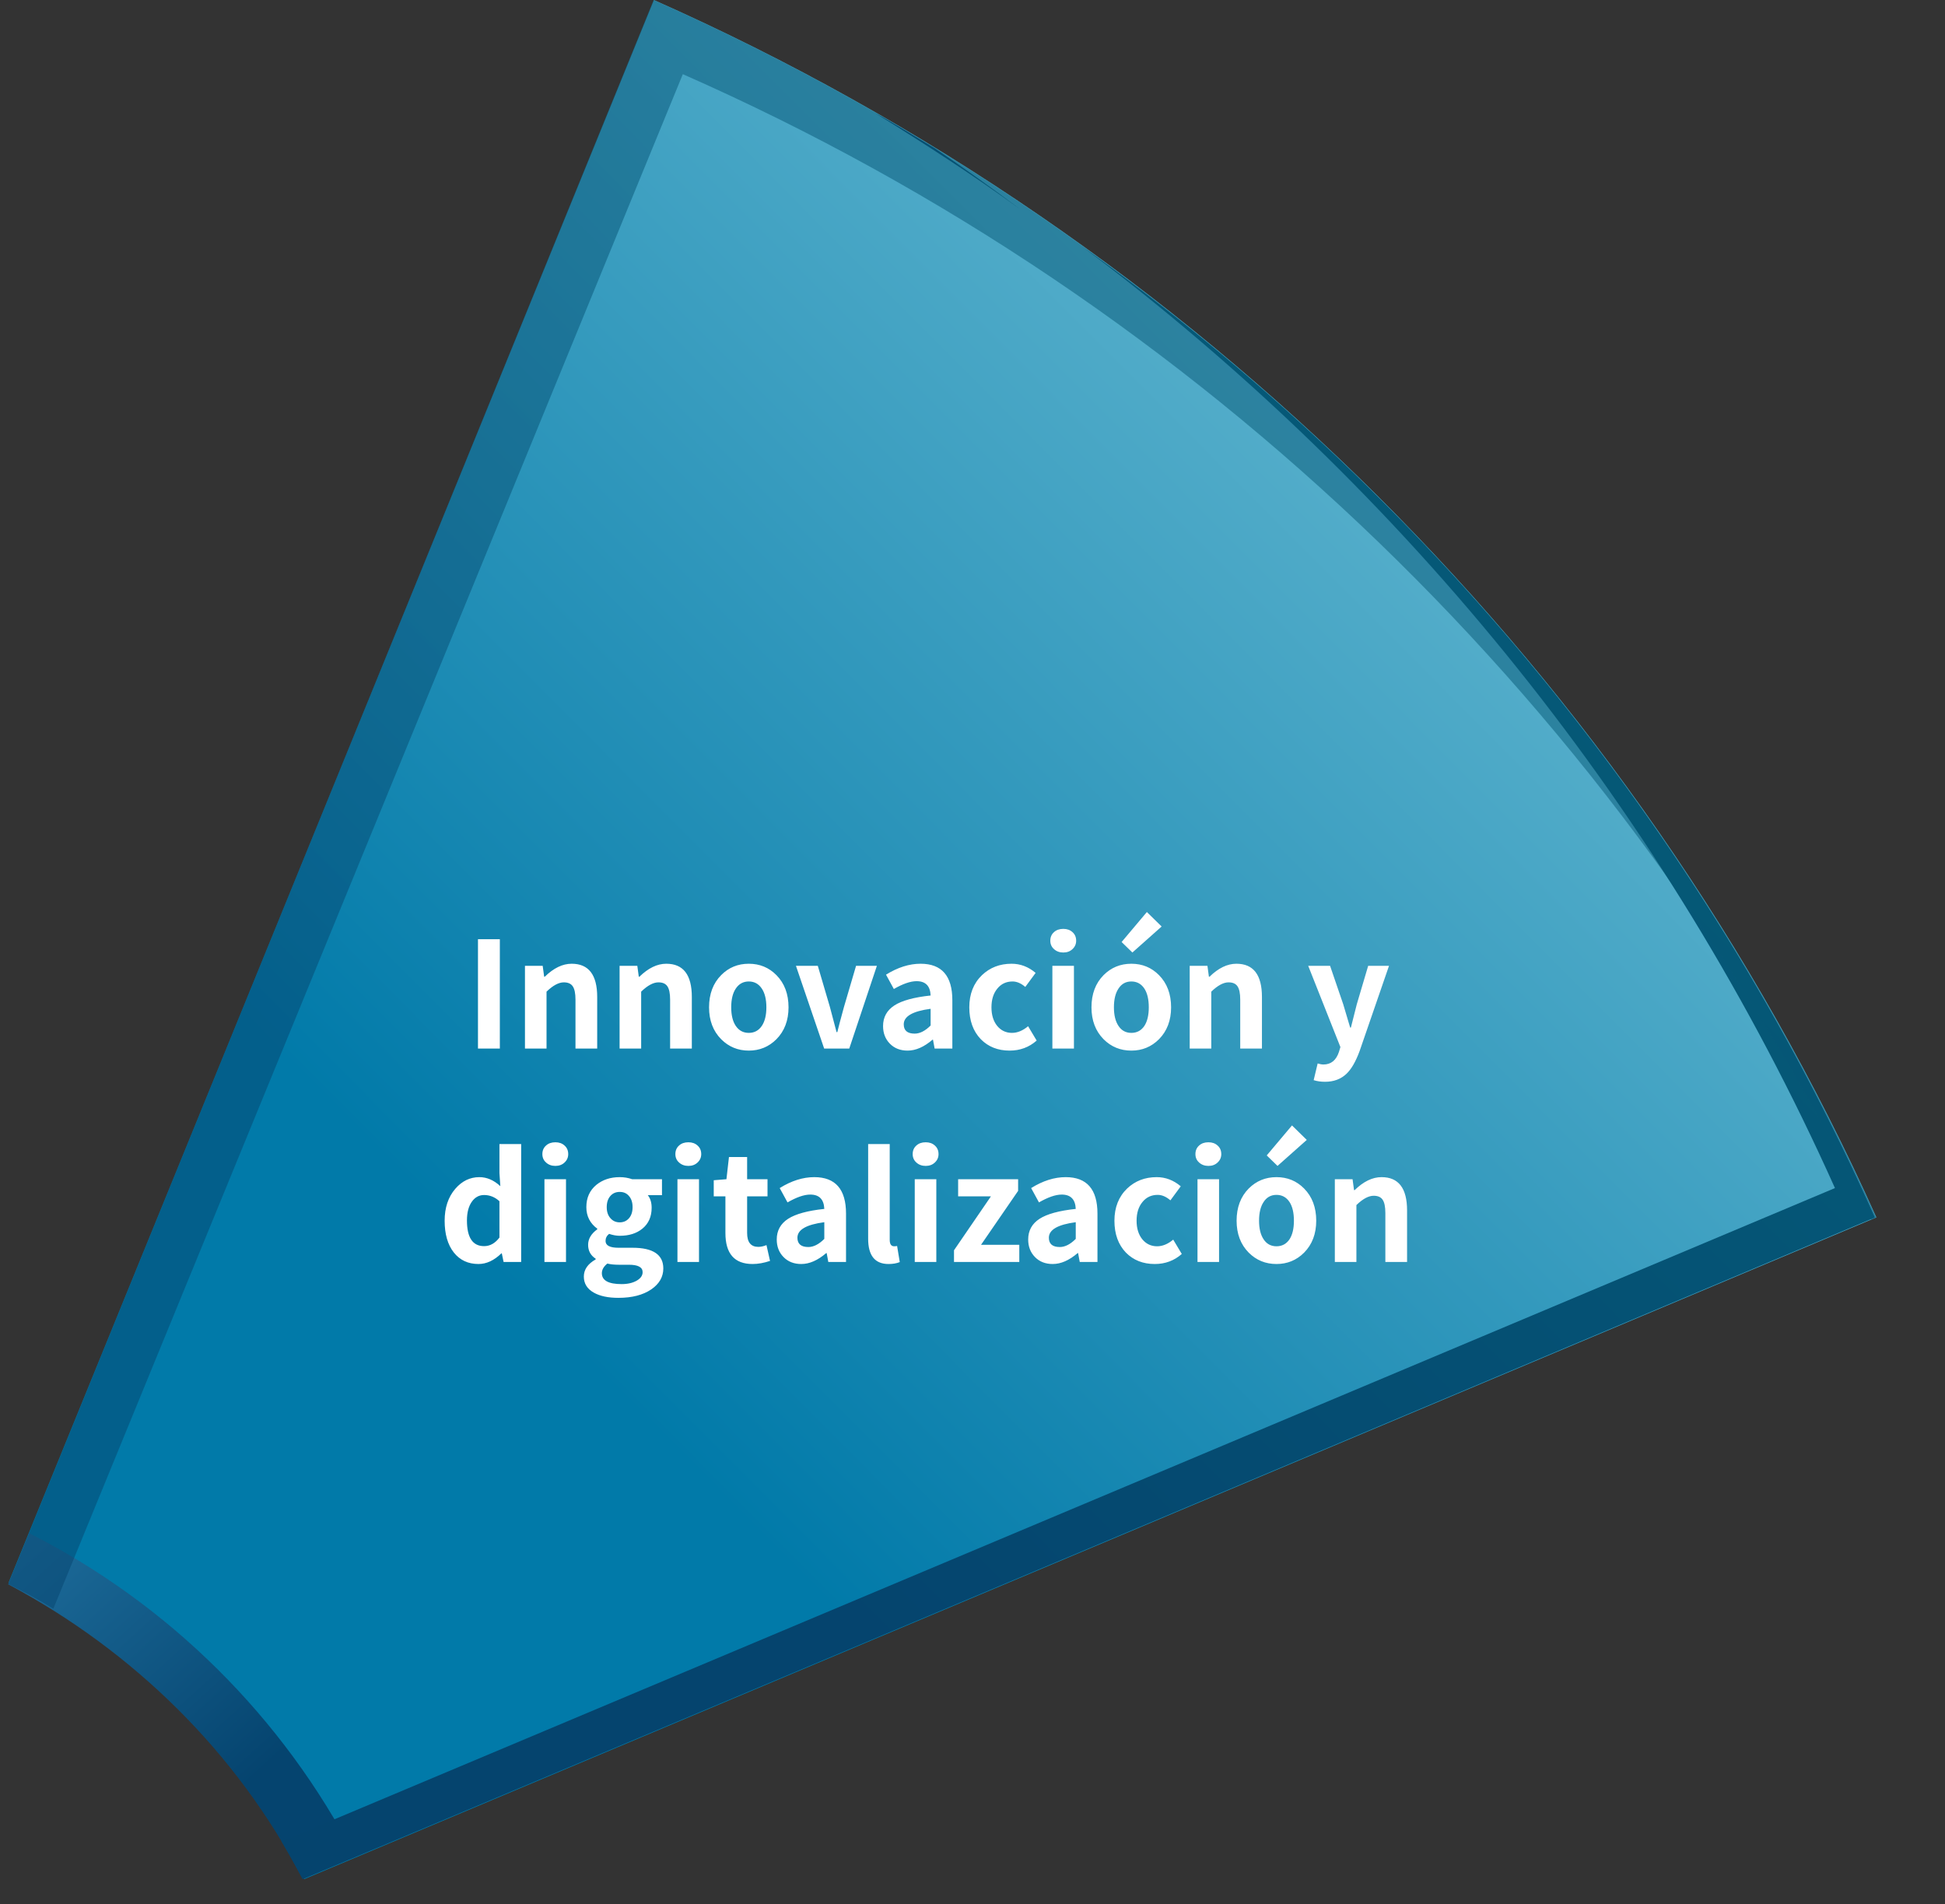
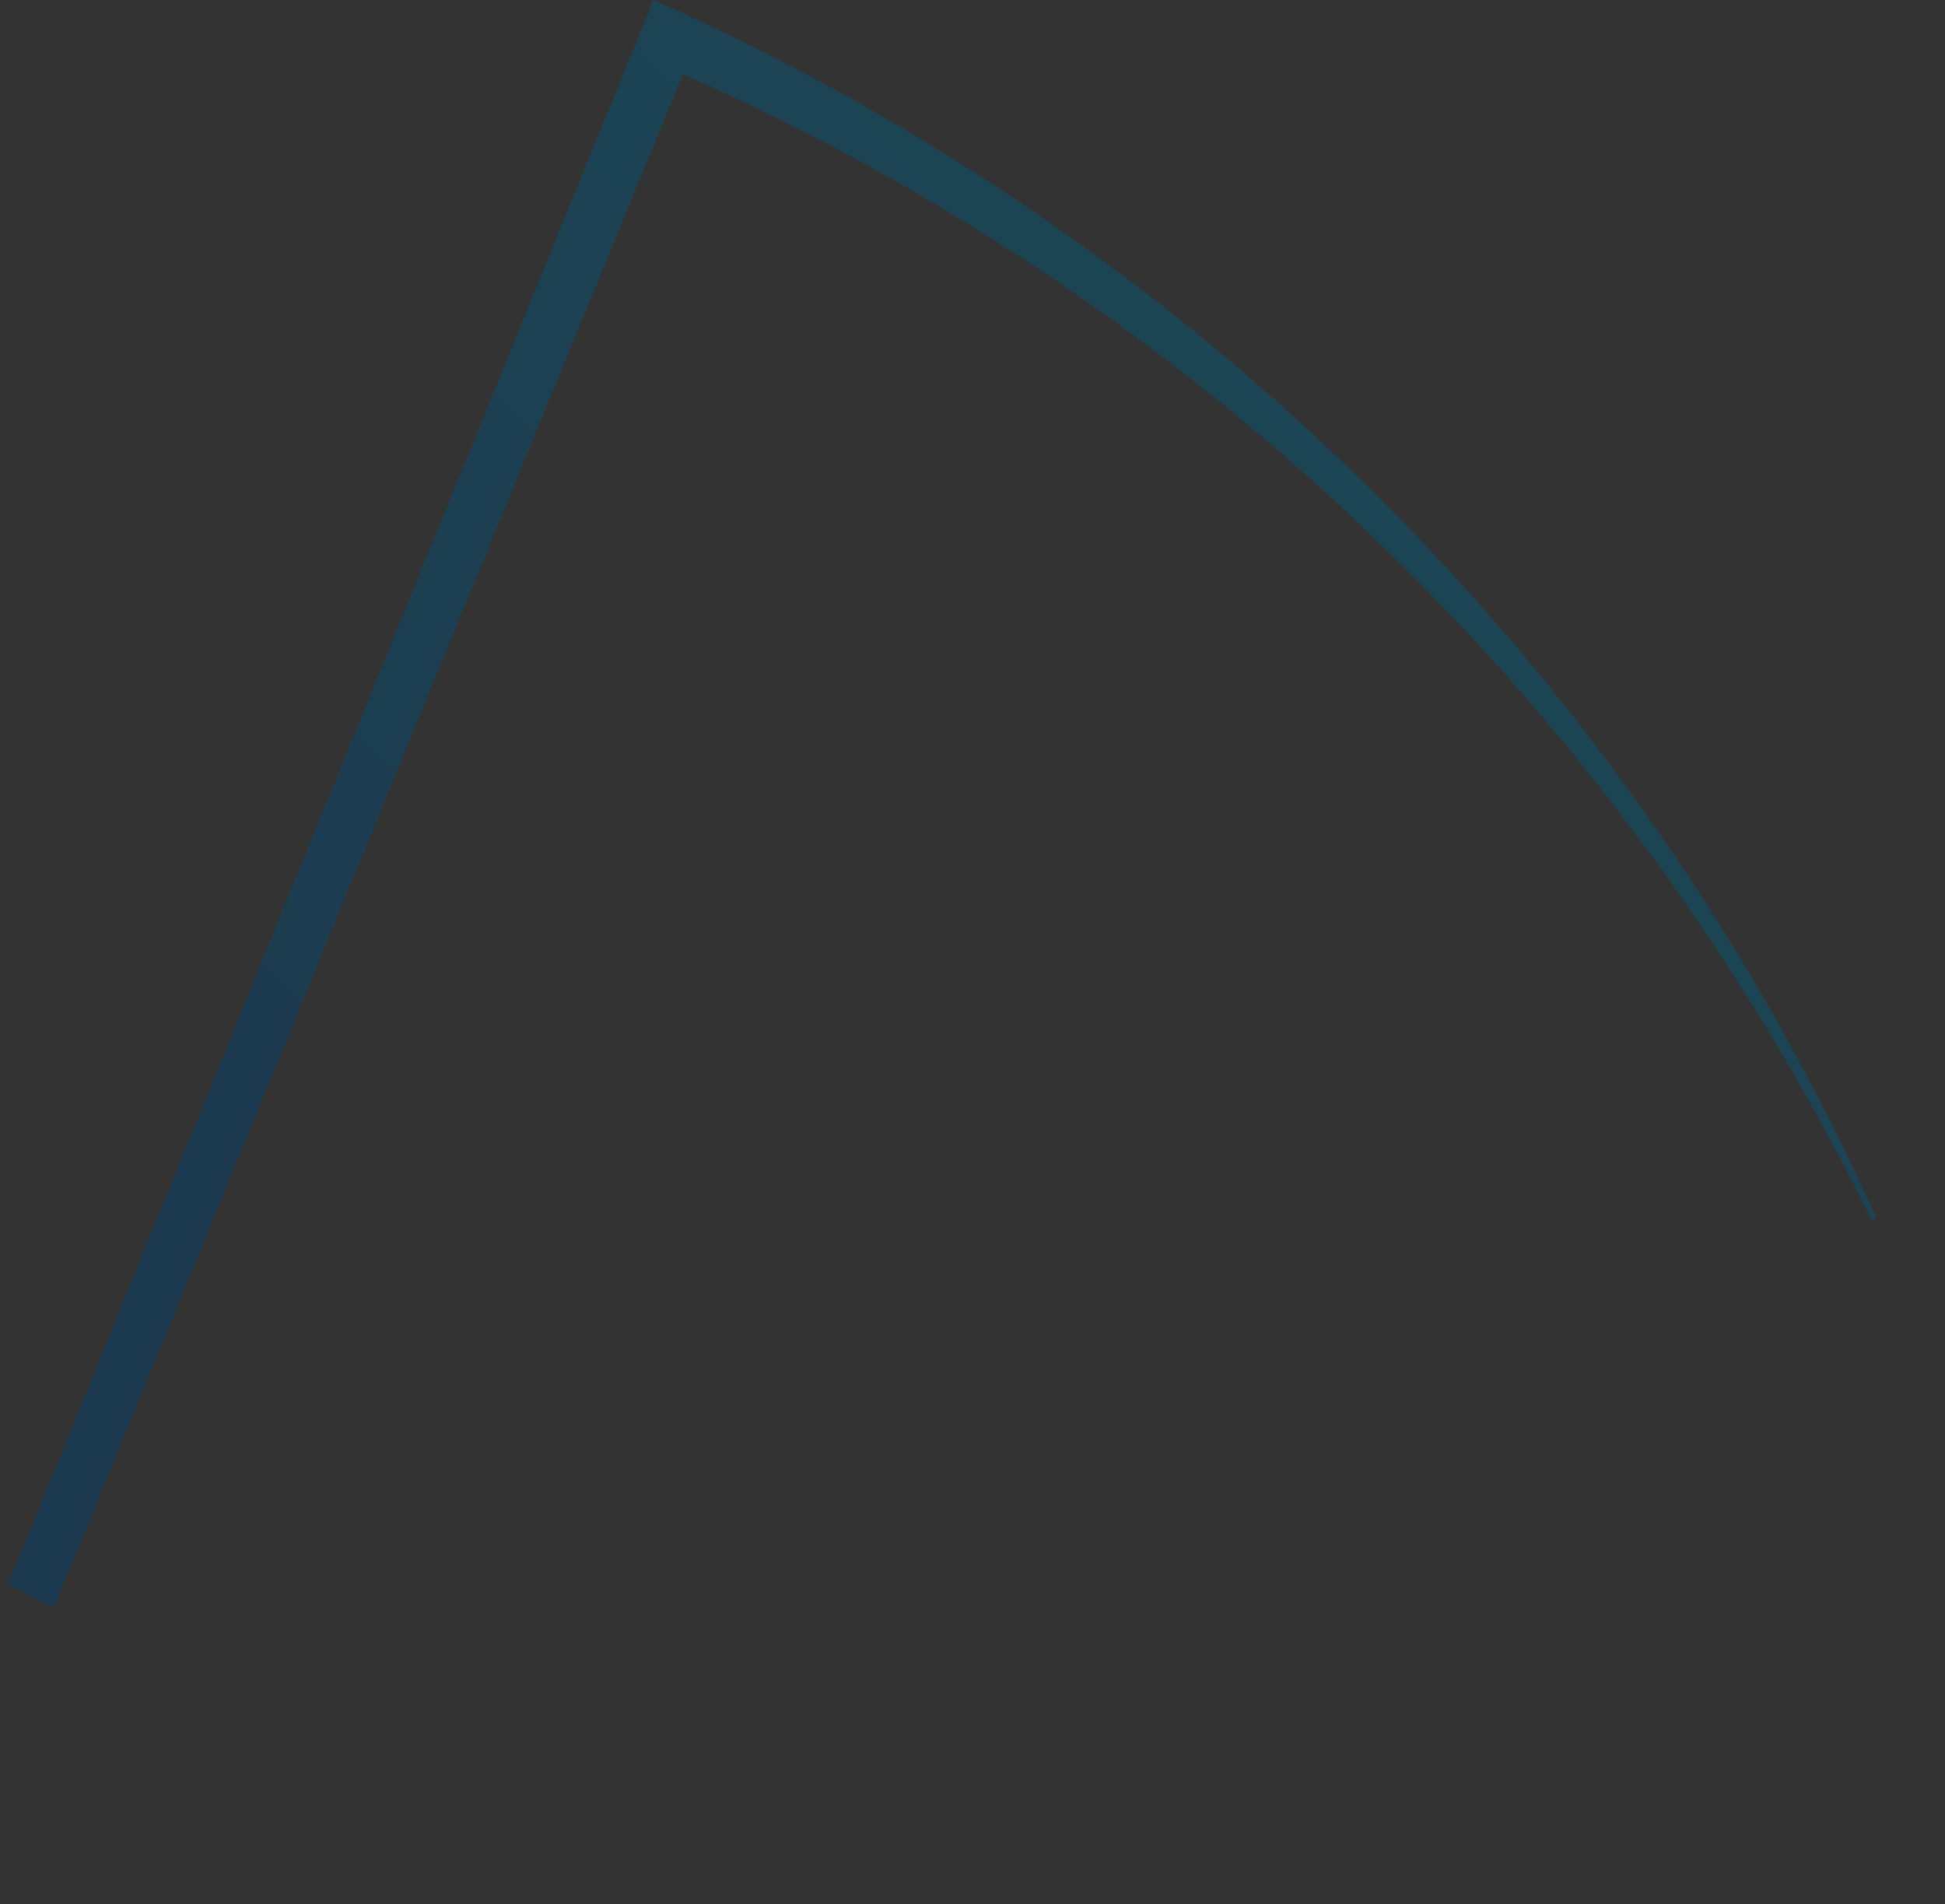
<svg xmlns="http://www.w3.org/2000/svg" width="237" height="232" viewBox="0 0 237 232" fill="none">
  <rect x="0" y="0" width="237" height="232" fill="#333333" stroke="none" />
  <g id="I&amp; Dé»è®¤">
    <g id="Group 427318855">
-       <path id="XMLID_10_" d="M37.079 228.945L228.645 148.326C199.053 82.34 145.728 29.264 79.681 0L1.053 192.796C16.349 200.972 29.073 213.452 37.079 228.945Z" fill="url(#paint0_linear_454_1045)" />
-       <path id="Intersect" fill-rule="evenodd" clip-rule="evenodd" d="M43.256 226.169L36.838 228.861C28.874 213.502 16.217 201.13 1 193.024L3.55 186.793C20.566 195.412 34.499 209.235 43.256 226.169Z" fill="url(#paint1_linear_454_1045)" />
      <g id="Group">
        <g id="Group_2">
-           <path id="Vector" d="M106.648 13.777C112.653 17.507 118.657 21.38 124.375 25.54C120.944 22.958 117.513 20.52 113.939 18.081C111.509 16.646 109.079 15.068 106.648 13.777Z" fill="url(#paint2_linear_454_1045)" />
-           <path id="Vector_2" d="M131.809 29.99C171.409 59.684 203.146 99.133 223.59 144.75L34.31 224.364C35.168 225.798 36.026 227.376 36.884 228.954L228.45 148.336C207.292 100.854 173.697 59.971 131.809 29.99Z" fill="url(#paint3_linear_454_1045)" />
-         </g>
+           </g>
      </g>
      <path id="Vector_3" opacity="0.5" d="M83.202 9.037C146.39 36.866 197.713 86.643 228.021 148.613L228.593 148.326C199 82.34 145.676 29.264 79.628 0L1 193C3.001 194.004 4.642 194.852 6.5 196L83.202 9.037Z" fill="url(#paint4_linear_454_1045)" />
-       <path id="InnovaciÃ³n y digitalizaciÃ³n" d="M58.242 114.43H60.906V127.75H58.242V114.43ZM63.967 117.67H66.127L66.307 119.002H66.379C67.459 117.946 68.551 117.418 69.655 117.418C71.731 117.418 72.769 118.768 72.769 121.468V127.75H70.123V121.792C70.123 121.024 70.009 120.478 69.781 120.154C69.565 119.842 69.205 119.686 68.701 119.686C68.077 119.686 67.375 120.064 66.595 120.82V127.75H63.967V117.67ZM75.498 117.67H77.658L77.838 119.002H77.91C78.99 117.946 80.082 117.418 81.186 117.418C83.262 117.418 84.3 118.768 84.3 121.468V127.75H81.654V121.792C81.654 121.024 81.54 120.478 81.312 120.154C81.096 119.842 80.736 119.686 80.232 119.686C79.608 119.686 78.906 120.064 78.126 120.82V127.75H75.498V117.67ZM91.241 128.002C89.921 128.002 88.799 127.54 87.875 126.616C86.891 125.62 86.399 124.324 86.399 122.728C86.399 121.108 86.891 119.8 87.875 118.804C88.787 117.88 89.909 117.418 91.241 117.418C92.573 117.418 93.695 117.88 94.607 118.804C95.591 119.8 96.083 121.108 96.083 122.728C96.083 124.324 95.591 125.62 94.607 126.616C93.683 127.54 92.561 128.002 91.241 128.002ZM91.241 125.842C91.913 125.842 92.441 125.56 92.825 124.996C93.197 124.444 93.383 123.688 93.383 122.728C93.383 121.756 93.197 120.994 92.825 120.442C92.441 119.866 91.913 119.578 91.241 119.578C90.569 119.578 90.041 119.866 89.657 120.442C89.285 120.994 89.099 121.756 89.099 122.728C89.099 123.688 89.285 124.444 89.657 124.996C90.041 125.56 90.569 125.842 91.241 125.842ZM96.986 117.67H99.65L101.126 122.692L101.936 125.752H102.026C102.17 125.152 102.44 124.132 102.836 122.692L104.312 117.67H106.85L103.484 127.75H100.424L96.986 117.67ZM110.59 128.002C109.702 128.002 108.982 127.72 108.43 127.156C107.878 126.592 107.602 125.878 107.602 125.014C107.602 123.934 108.064 123.094 108.988 122.494C109.9 121.906 111.37 121.504 113.398 121.288C113.35 120.124 112.78 119.542 111.688 119.542C110.944 119.542 110.02 119.86 108.916 120.496L107.962 118.75C109.39 117.862 110.794 117.418 112.174 117.418C114.754 117.418 116.044 118.9 116.044 121.864V127.75H113.884L113.686 126.67H113.632C112.6 127.558 111.586 128.002 110.59 128.002ZM111.454 125.932C112.09 125.932 112.738 125.602 113.398 124.942V122.908C111.214 123.196 110.122 123.826 110.122 124.798C110.122 125.554 110.566 125.932 111.454 125.932ZM123.024 128.002C121.596 128.002 120.426 127.54 119.514 126.616C118.578 125.644 118.11 124.348 118.11 122.728C118.11 121.108 118.626 119.8 119.658 118.804C120.63 117.88 121.83 117.418 123.258 117.418C124.338 117.418 125.316 117.79 126.192 118.534L124.932 120.244C124.416 119.8 123.9 119.578 123.384 119.578C122.616 119.578 121.998 119.866 121.53 120.442C121.05 121.018 120.81 121.78 120.81 122.728C120.81 123.664 121.044 124.42 121.512 124.996C121.98 125.56 122.58 125.842 123.312 125.842C123.972 125.842 124.626 125.572 125.274 125.032L126.318 126.778C125.394 127.594 124.296 128.002 123.024 128.002ZM128.233 117.67H130.861V127.75H128.233V117.67ZM129.565 116.05C129.109 116.05 128.731 115.912 128.431 115.636C128.131 115.372 127.981 115.03 127.981 114.61C127.981 114.178 128.131 113.83 128.431 113.566C128.719 113.302 129.097 113.17 129.565 113.17C130.021 113.17 130.393 113.302 130.681 113.566C130.981 113.83 131.131 114.178 131.131 114.61C131.131 115.018 130.981 115.36 130.681 115.636C130.393 115.912 130.021 116.05 129.565 116.05ZM137.857 128.002C136.525 128.002 135.397 127.54 134.473 126.616C133.489 125.62 132.997 124.324 132.997 122.728C132.997 121.108 133.489 119.8 134.473 118.804C135.397 117.88 136.525 117.418 137.857 117.418C139.189 117.418 140.311 117.88 141.223 118.804C142.207 119.8 142.699 121.108 142.699 122.728C142.699 124.324 142.207 125.62 141.223 126.616C140.299 127.54 139.177 128.002 137.857 128.002ZM137.857 125.842C138.529 125.842 139.057 125.56 139.441 124.996C139.801 124.444 139.981 123.688 139.981 122.728C139.981 121.756 139.801 120.994 139.441 120.442C139.057 119.866 138.529 119.578 137.857 119.578C137.185 119.578 136.663 119.866 136.291 120.442C135.919 120.994 135.733 121.756 135.733 122.728C135.733 123.688 135.919 124.444 136.291 124.996C136.663 125.56 137.185 125.842 137.857 125.842ZM136.669 114.772L139.747 111.118L141.547 112.882L137.983 116.05L136.669 114.772ZM144.967 117.67H147.127L147.307 119.002H147.379C148.459 117.946 149.551 117.418 150.655 117.418C152.731 117.418 153.769 118.768 153.769 121.468V127.75H151.123V121.792C151.123 121.024 151.009 120.478 150.781 120.154C150.565 119.842 150.205 119.686 149.701 119.686C149.077 119.686 148.375 120.064 147.595 120.82V127.75H144.967V117.67ZM161.458 131.8C160.954 131.8 160.492 131.734 160.072 131.602L160.558 129.568C160.834 129.652 161.068 129.694 161.26 129.694C162.184 129.694 162.814 129.184 163.15 128.164L163.33 127.57L159.406 117.67H162.07L163.672 122.35L164.518 125.194H164.608C164.692 124.882 164.812 124.408 164.968 123.772C165.136 123.136 165.256 122.662 165.328 122.35L166.714 117.67H169.252L165.67 128.056C165.202 129.328 164.674 130.246 164.086 130.81C163.402 131.47 162.526 131.8 161.458 131.8ZM58.302 154.002C57.042 154.002 56.04 153.534 55.296 152.598C54.552 151.65 54.18 150.36 54.18 148.728C54.18 147.144 54.612 145.848 55.476 144.84C56.292 143.892 57.27 143.418 58.41 143.418C59.322 143.418 60.174 143.784 60.966 144.516L60.858 142.932V139.386H63.504V153.75H61.362L61.146 152.706H61.092C60.204 153.57 59.274 154.002 58.302 154.002ZM58.986 151.824C59.706 151.824 60.33 151.476 60.858 150.78V146.352C60.306 145.848 59.682 145.596 58.986 145.596C58.386 145.596 57.894 145.86 57.51 146.388C57.102 146.952 56.898 147.72 56.898 148.692C56.898 150.78 57.594 151.824 58.986 151.824ZM66.34 143.67H68.968V153.75H66.34V143.67ZM67.672 142.05C67.216 142.05 66.838 141.912 66.538 141.636C66.238 141.372 66.088 141.03 66.088 140.61C66.088 140.178 66.238 139.83 66.538 139.566C66.826 139.302 67.204 139.17 67.672 139.17C68.128 139.17 68.5 139.302 68.788 139.566C69.088 139.83 69.238 140.178 69.238 140.61C69.238 141.018 69.088 141.36 68.788 141.636C68.5 141.912 68.128 142.05 67.672 142.05ZM75.353 158.124C74.105 158.124 73.109 157.914 72.365 157.494C71.549 157.038 71.141 156.384 71.141 155.532C71.141 154.68 71.621 153.984 72.581 153.444V153.354C71.969 152.958 71.663 152.394 71.663 151.662C71.663 150.942 72.035 150.312 72.779 149.772V149.7C71.891 149.04 71.447 148.164 71.447 147.072C71.447 145.932 71.855 145.026 72.671 144.354C73.439 143.73 74.387 143.418 75.515 143.418C76.043 143.418 76.547 143.502 77.027 143.67H80.663V145.614H78.935C79.247 146.01 79.403 146.52 79.403 147.144C79.403 148.236 79.025 149.088 78.269 149.7C77.561 150.276 76.643 150.564 75.515 150.564C75.119 150.564 74.687 150.486 74.219 150.33C73.931 150.558 73.787 150.846 73.787 151.194C73.787 151.746 74.315 152.022 75.371 152.022H77.081C79.577 152.022 80.825 152.862 80.825 154.542C80.825 155.574 80.333 156.426 79.349 157.098C78.341 157.782 77.009 158.124 75.353 158.124ZM75.515 148.926C75.971 148.926 76.343 148.764 76.631 148.44C76.931 148.104 77.081 147.648 77.081 147.072C77.081 146.496 76.931 146.04 76.631 145.704C76.355 145.38 75.983 145.218 75.515 145.218C75.047 145.218 74.669 145.38 74.381 145.704C74.081 146.04 73.931 146.496 73.931 147.072C73.931 147.648 74.087 148.104 74.399 148.44C74.687 148.764 75.059 148.926 75.515 148.926ZM75.749 156.45C76.493 156.45 77.111 156.306 77.603 156.018C78.071 155.742 78.305 155.4 78.305 154.992C78.305 154.392 77.747 154.092 76.631 154.092H75.407C74.855 154.092 74.387 154.044 74.003 153.948C73.559 154.308 73.337 154.698 73.337 155.118C73.337 156.006 74.141 156.45 75.749 156.45ZM82.547 143.67H85.175V153.75H82.547V143.67ZM83.879 142.05C83.423 142.05 83.045 141.912 82.745 141.636C82.445 141.372 82.295 141.03 82.295 140.61C82.295 140.178 82.445 139.83 82.745 139.566C83.033 139.302 83.411 139.17 83.879 139.17C84.335 139.17 84.707 139.302 84.995 139.566C85.295 139.83 85.445 140.178 85.445 140.61C85.445 141.018 85.295 141.36 84.995 141.636C84.707 141.912 84.335 142.05 83.879 142.05ZM91.704 154.002C89.496 154.002 88.392 152.742 88.392 150.222V145.758H86.97V143.796L88.518 143.67L88.824 140.97H91.038V143.67H93.522V145.758H91.038V150.222C91.038 151.35 91.494 151.914 92.406 151.914C92.706 151.914 93.036 151.842 93.396 151.698L93.828 153.624C93.072 153.876 92.364 154.002 91.704 154.002ZM97.635 154.002C96.746 154.002 96.026 153.72 95.475 153.156C94.922 152.592 94.647 151.878 94.647 151.014C94.647 149.934 95.109 149.094 96.032 148.494C96.945 147.906 98.415 147.504 100.443 147.288C100.395 146.124 99.825 145.542 98.733 145.542C97.989 145.542 97.064 145.86 95.96 146.496L95.007 144.75C96.434 143.862 97.838 143.418 99.219 143.418C101.799 143.418 103.089 144.9 103.089 147.864V153.75H100.929L100.731 152.67H100.677C99.644 153.558 98.63 154.002 97.635 154.002ZM98.499 151.932C99.135 151.932 99.782 151.602 100.443 150.942V148.908C98.258 149.196 97.166 149.826 97.166 150.798C97.166 151.554 97.611 151.932 98.499 151.932ZM108.269 154.002C106.613 154.002 105.785 152.976 105.785 150.924V139.386H108.413V151.05C108.413 151.578 108.593 151.842 108.953 151.842C109.073 151.842 109.193 151.83 109.313 151.806L109.637 153.768C109.253 153.924 108.797 154.002 108.269 154.002ZM111.463 143.67H114.091V153.75H111.463V143.67ZM112.795 142.05C112.339 142.05 111.961 141.912 111.661 141.636C111.361 141.372 111.211 141.03 111.211 140.61C111.211 140.178 111.361 139.83 111.661 139.566C111.949 139.302 112.327 139.17 112.795 139.17C113.251 139.17 113.623 139.302 113.911 139.566C114.211 139.83 114.361 140.178 114.361 140.61C114.361 141.018 114.211 141.36 113.911 141.636C113.623 141.912 113.251 142.05 112.795 142.05ZM116.246 152.328L120.746 145.758H116.75V143.67H124.058V145.092L119.54 151.662H124.202V153.75H116.246V152.328ZM128.273 154.002C127.385 154.002 126.665 153.72 126.113 153.156C125.561 152.592 125.285 151.878 125.285 151.014C125.285 149.934 125.747 149.094 126.671 148.494C127.583 147.906 129.053 147.504 131.081 147.288C131.033 146.124 130.463 145.542 129.371 145.542C128.627 145.542 127.703 145.86 126.599 146.496L125.645 144.75C127.073 143.862 128.477 143.418 129.857 143.418C132.437 143.418 133.727 144.9 133.727 147.864V153.75H131.567L131.369 152.67H131.315C130.283 153.558 129.269 154.002 128.273 154.002ZM129.137 151.932C129.773 151.932 130.421 151.602 131.081 150.942V148.908C128.897 149.196 127.805 149.826 127.805 150.798C127.805 151.554 128.249 151.932 129.137 151.932ZM140.708 154.002C139.28 154.002 138.11 153.54 137.198 152.616C136.262 151.644 135.794 150.348 135.794 148.728C135.794 147.108 136.31 145.8 137.342 144.804C138.314 143.88 139.514 143.418 140.942 143.418C142.022 143.418 143 143.79 143.876 144.534L142.616 146.244C142.1 145.8 141.584 145.578 141.068 145.578C140.3 145.578 139.682 145.866 139.214 146.442C138.734 147.018 138.494 147.78 138.494 148.728C138.494 149.664 138.728 150.42 139.196 150.996C139.664 151.56 140.264 151.842 140.996 151.842C141.656 151.842 142.31 151.572 142.958 151.032L144.002 152.778C143.078 153.594 141.98 154.002 140.708 154.002ZM145.916 143.67H148.544V153.75H145.916V143.67ZM147.248 142.05C146.792 142.05 146.414 141.912 146.114 141.636C145.814 141.372 145.664 141.03 145.664 140.61C145.664 140.178 145.814 139.83 146.114 139.566C146.402 139.302 146.78 139.17 147.248 139.17C147.704 139.17 148.076 139.302 148.364 139.566C148.664 139.83 148.814 140.178 148.814 140.61C148.814 141.018 148.664 141.36 148.364 141.636C148.076 141.912 147.704 142.05 147.248 142.05ZM155.541 154.002C154.209 154.002 153.081 153.54 152.157 152.616C151.173 151.62 150.681 150.324 150.681 148.728C150.681 147.108 151.173 145.8 152.157 144.804C153.081 143.88 154.209 143.418 155.541 143.418C156.873 143.418 157.995 143.88 158.907 144.804C159.891 145.8 160.383 147.108 160.383 148.728C160.383 150.324 159.891 151.62 158.907 152.616C157.983 153.54 156.861 154.002 155.541 154.002ZM155.541 151.842C156.213 151.842 156.741 151.56 157.125 150.996C157.485 150.444 157.665 149.688 157.665 148.728C157.665 147.756 157.485 146.994 157.125 146.442C156.741 145.866 156.213 145.578 155.541 145.578C154.869 145.578 154.347 145.866 153.975 146.442C153.603 146.994 153.417 147.756 153.417 148.728C153.417 149.688 153.603 150.444 153.975 150.996C154.347 151.56 154.869 151.842 155.541 151.842ZM154.353 140.772L157.431 137.118L159.231 138.882L155.667 142.05L154.353 140.772ZM162.651 143.67H164.811L164.991 145.002H165.063C166.143 143.946 167.235 143.418 168.339 143.418C170.415 143.418 171.453 144.768 171.453 147.468V153.75H168.807V147.792C168.807 147.024 168.693 146.478 168.465 146.154C168.249 145.842 167.889 145.686 167.385 145.686C166.761 145.686 166.059 146.064 165.279 146.82V153.75H162.651V143.67Z" fill="white" />
    </g>
  </g>
  <defs>
    <linearGradient id="paint0_linear_454_1045" x1="198.451" y1="29.743" x2="66.465" y2="161.28" gradientUnits="userSpaceOnUse">
      <stop stop-color="#6DBDD4" />
      <stop offset="1" stop-color="#017AA9" />
    </linearGradient>
    <linearGradient id="paint1_linear_454_1045" x1="22" y1="224.793" x2="-17.5" y2="181.293" gradientUnits="userSpaceOnUse">
      <stop stop-color="#05446F" />
      <stop offset="1" stop-color="#287EAE" />
    </linearGradient>
    <linearGradient id="paint2_linear_454_1045" x1="117.568" y1="17.526" x2="114.935" y2="20.149" gradientUnits="userSpaceOnUse">
      <stop stop-color="#055F7A" />
      <stop offset="1" stop-color="#05446E" />
    </linearGradient>
    <linearGradient id="paint3_linear_454_1045" x1="218.869" y1="50.365" x2="86.981" y2="181.803" gradientUnits="userSpaceOnUse">
      <stop stop-color="#055F7A" />
      <stop offset="1" stop-color="#05446E" />
    </linearGradient>
    <linearGradient id="paint4_linear_454_1045" x1="198.398" y1="29.743" x2="66.412" y2="161.28" gradientUnits="userSpaceOnUse">
      <stop stop-color="#055F7A" />
      <stop offset="1" stop-color="#05446E" />
    </linearGradient>
  </defs>
</svg>